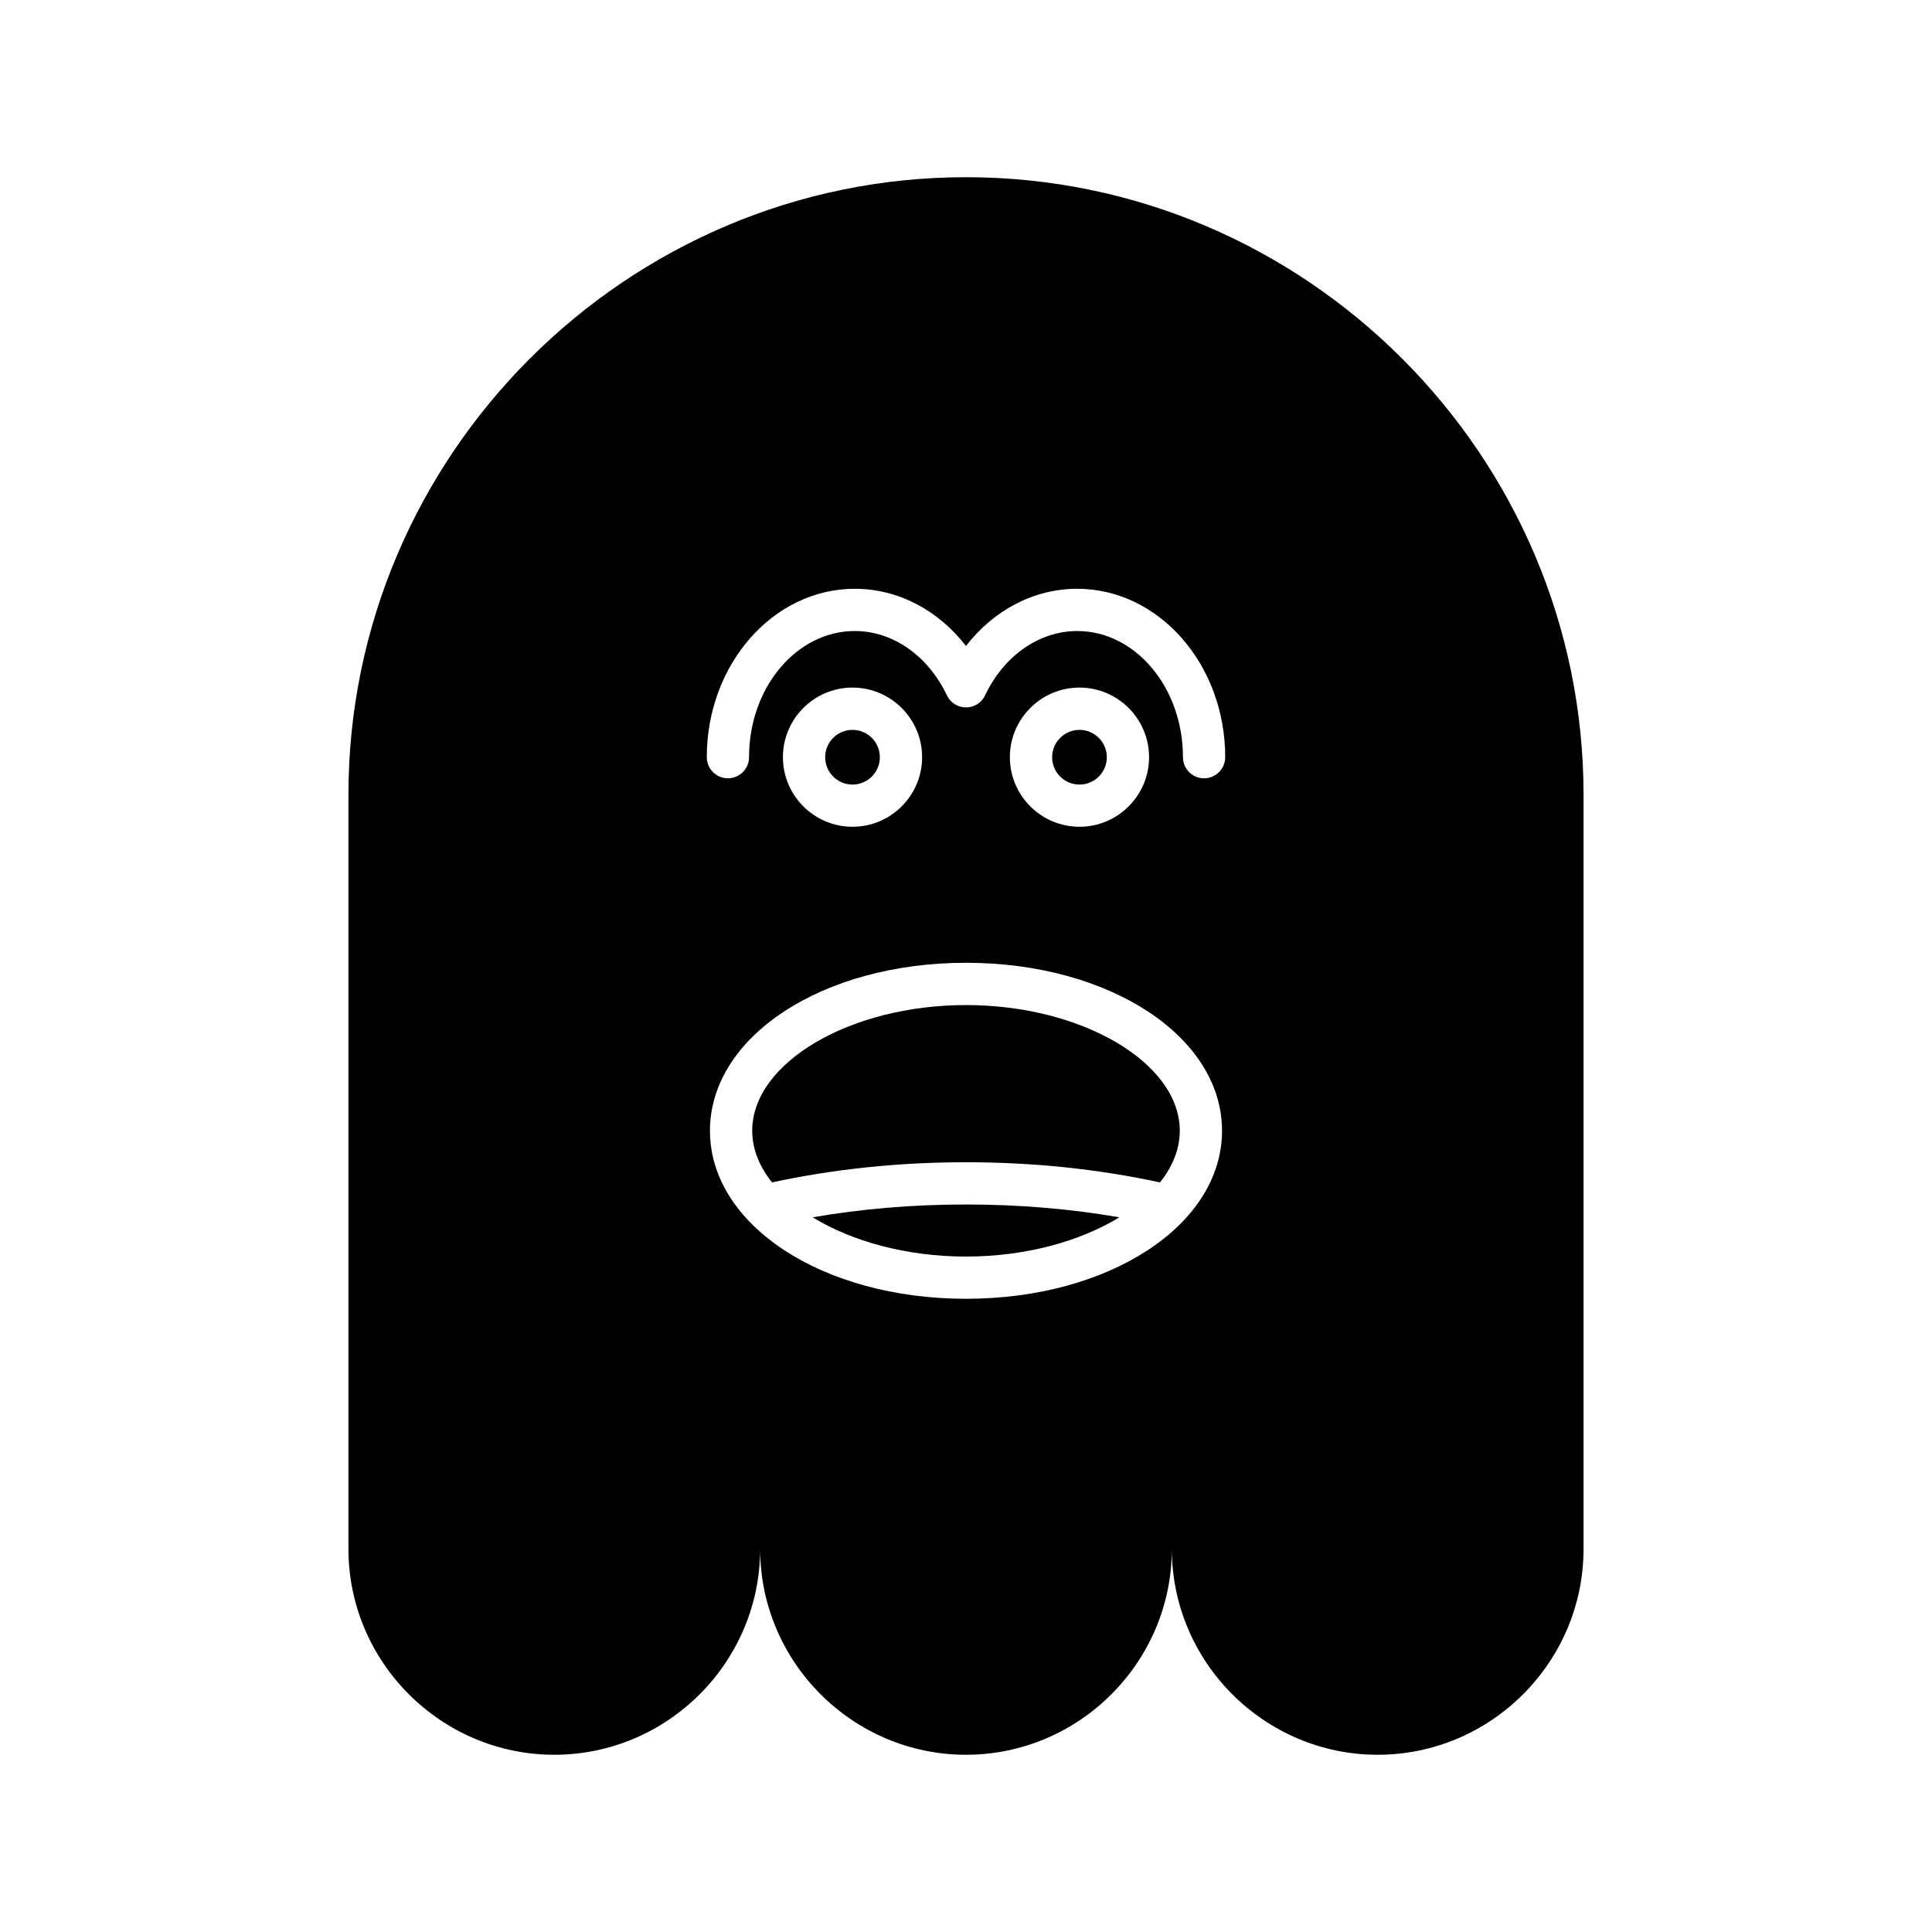
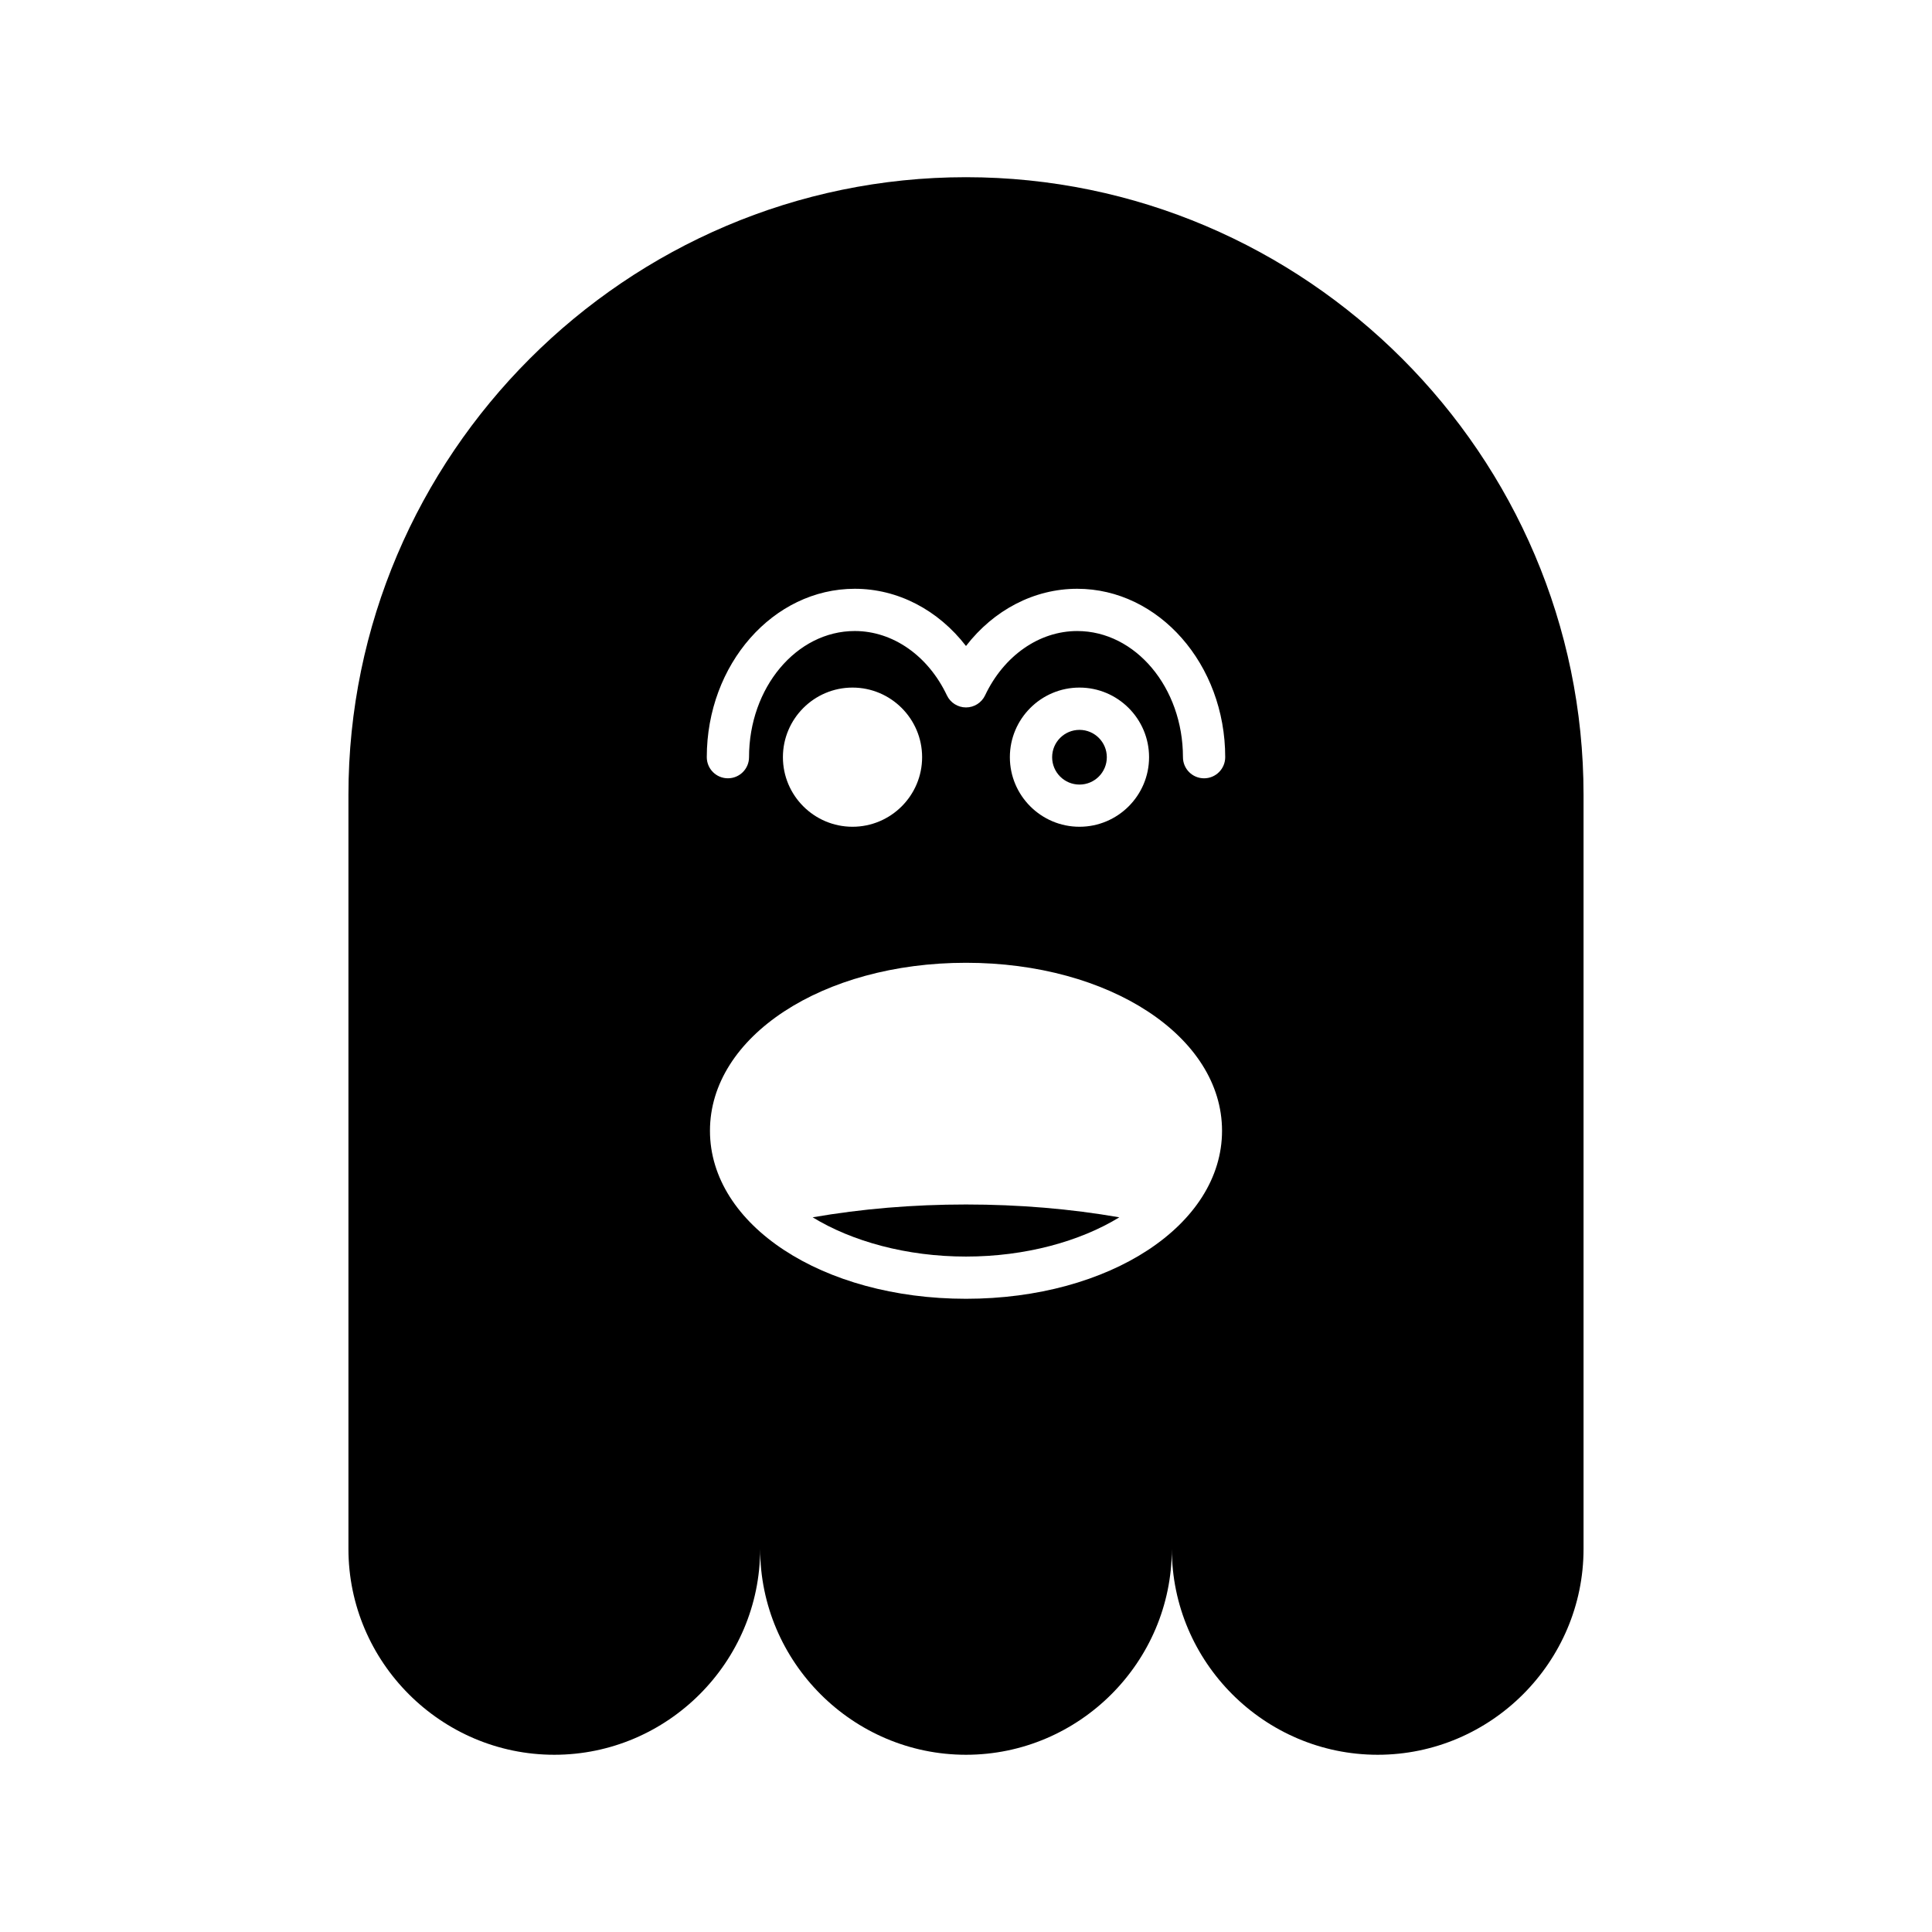
<svg xmlns="http://www.w3.org/2000/svg" fill="#000000" width="800px" height="800px" version="1.1" viewBox="144 144 512 512">
  <g>
-     <path d="m400 410.35c-30.711 0-56.656 15.262-56.656 33.324 0 4.848 1.918 9.477 5.242 13.676 16.16-3.496 33.406-5.344 51.414-5.344s35.254 1.848 51.414 5.348c3.324-4.203 5.242-8.832 5.242-13.676 0-18.062-25.945-33.328-56.656-33.328z" />
-     <path d="m377.17 344.67c0 4.004-3.242 7.25-7.246 7.25-4.004 0-7.246-3.246-7.246-7.25 0-4 3.242-7.246 7.246-7.246 4.004 0 7.246 3.246 7.246 7.246" />
    <path d="m359.36 466.6c10.387 6.359 24.867 10.402 40.637 10.402 15.766 0 30.246-4.039 40.637-10.398-12.926-2.246-26.531-3.402-40.637-3.402s-27.715 1.156-40.637 3.398z" />
    <path d="m437.32 344.67c0 4.004-3.242 7.25-7.246 7.25-4.004 0-7.246-3.246-7.246-7.25 0-4 3.242-7.246 7.246-7.246 4.004 0 7.246 3.246 7.246 7.246" />
    <path d="m400 190.96c-90.012 0-163.66 73.645-163.66 163.66v199.86c0 30.004 24.547 54.551 54.555 54.551 30.004 0 54.551-24.547 54.551-54.551 0 30.004 24.547 54.551 54.551 54.551s54.551-24.547 54.551-54.551c0 30.004 24.547 54.551 54.551 54.551 30.004 0 54.555-24.547 54.555-54.551v-199.86c0-90.012-73.645-163.66-163.66-163.66zm0 297.23c-38.047 0-67.852-19.555-67.852-44.52-0.004-24.969 29.801-44.523 67.852-44.523 38.047 0 67.852 19.555 67.852 44.52 0 24.969-29.805 44.523-67.852 44.523zm-48.52-143.53c0-10.168 8.277-18.445 18.445-18.445s18.445 8.277 18.445 18.445-8.277 18.438-18.445 18.438-18.445-8.27-18.445-18.438zm60.145 0c0-10.168 8.277-18.445 18.445-18.445 10.168 0 18.445 8.277 18.445 18.445s-8.277 18.438-18.445 18.438c-10.168 0-18.445-8.27-18.445-18.438zm51.469 5.598c-3.094 0-5.598-2.504-5.598-5.598 0-18.434-12.574-33.43-28.023-33.43-10.074 0-19.434 6.531-24.418 17.051-0.922 1.949-2.891 3.195-5.055 3.195s-4.133-1.246-5.059-3.199c-4.984-10.52-14.34-17.051-24.414-17.051-15.449 0-28.023 14.996-28.023 33.43 0 3.094-2.504 5.598-5.598 5.598s-5.598-2.504-5.598-5.598c0-24.605 17.59-44.625 39.219-44.625 11.441 0 22.117 5.637 29.473 15.164 7.352-9.527 18.035-15.164 29.477-15.164 21.625 0 39.219 20.02 39.219 44.625-0.004 3.098-2.508 5.602-5.602 5.602z" />
  </g>
</svg>